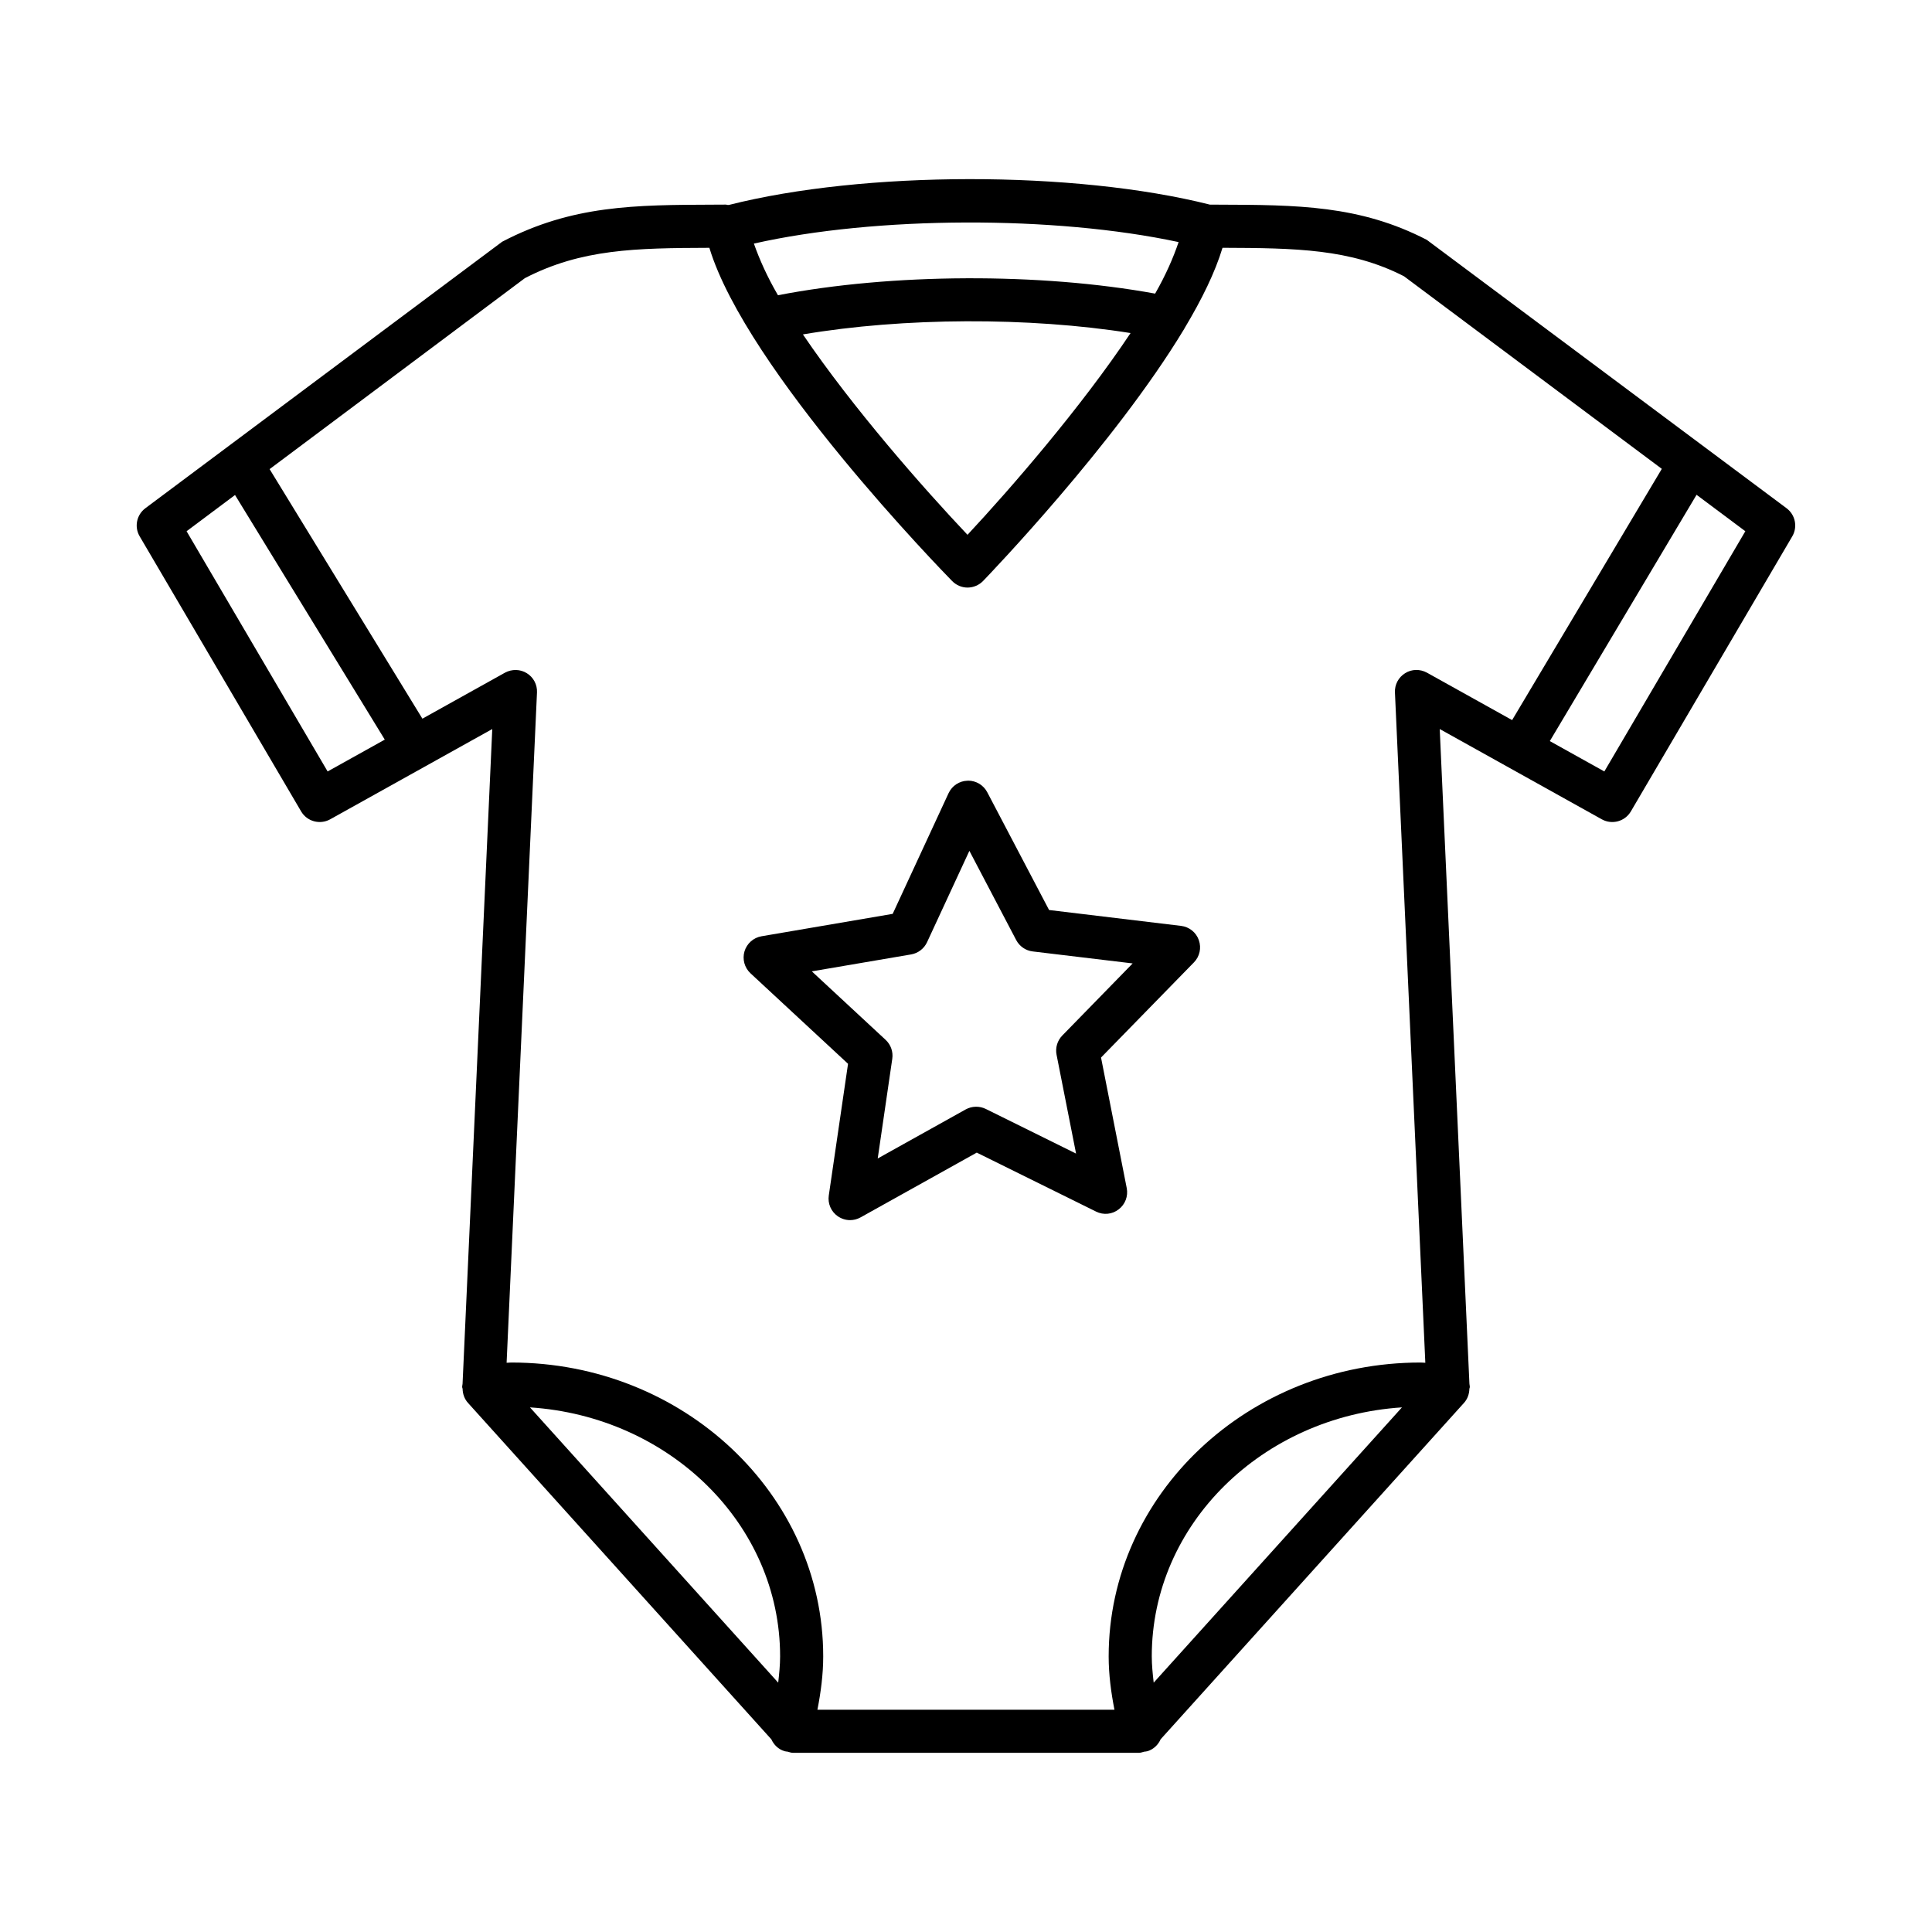
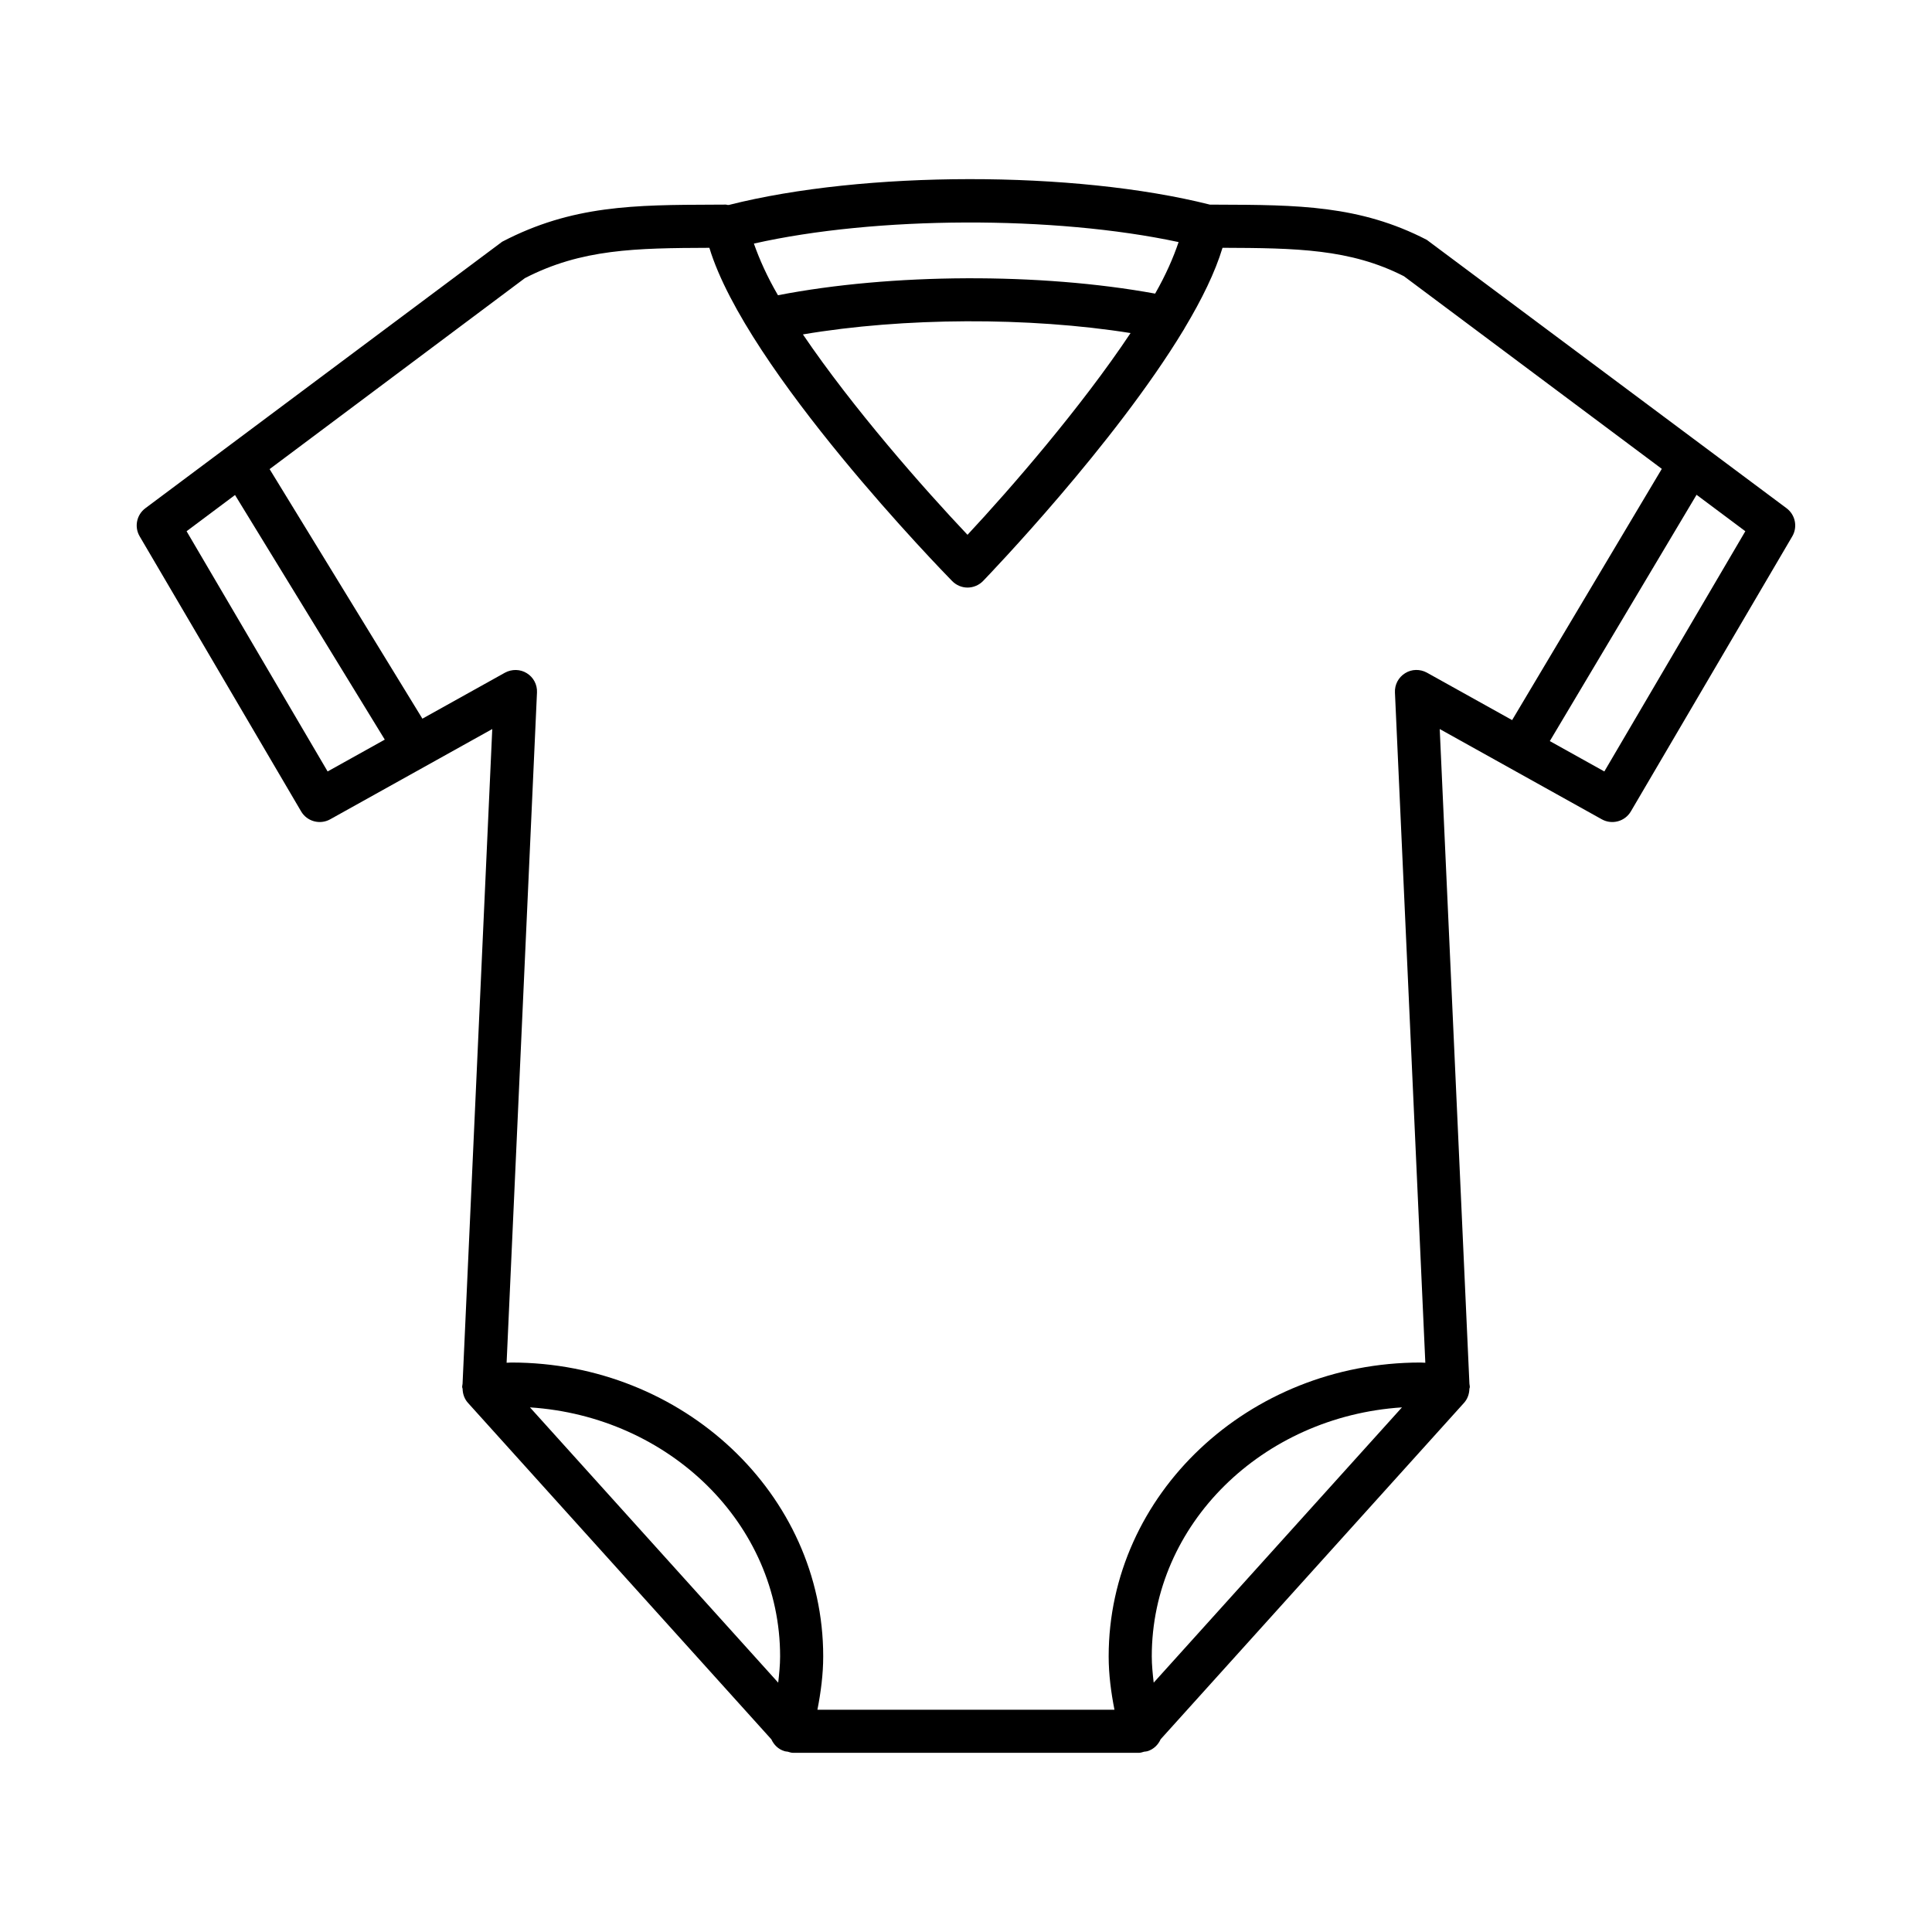
<svg xmlns="http://www.w3.org/2000/svg" fill="#000000" width="800px" height="800px" version="1.1" viewBox="144 144 512 512">
  <g>
    <path d="m617.46 278.69-95.348-71.129c-17.77-9.199-34.367-9.254-55.352-9.324l-2.133-0.012c-35.938-9.059-91.715-8.977-127.49 0.094-0.094-0.012-0.191 0.008-0.285 0-0.168-0.016-0.309-0.098-0.48-0.098h-0.027l-3.121 0.016c-20.988 0.07-37.586 0.125-56.148 9.824l-94.555 70.625c-2.328 1.742-2.984 4.949-1.504 7.457l42.781 72.883c1.574 2.688 5.004 3.594 7.691 2.106l42.965-23.93-7.871 173.52c-0.023 0.312-0.129 0.605-0.098 0.93 0.012 0.137 0.086 0.242 0.109 0.375 0.023 1.379 0.488 2.711 1.41 3.734l80.422 89.191c0.656 1.449 1.852 2.641 3.5 3.133 0.262 0.082 0.531 0.078 0.797 0.121 0.477 0.129 0.945 0.312 1.449 0.312h91.641c0.484 0 0.934-0.18 1.398-0.301 0.293-0.043 0.582-0.043 0.875-0.133 1.645-0.504 2.844-1.703 3.496-3.16l80.41-89.164c0.922-1.027 1.387-2.359 1.41-3.734 0.02-0.133 0.094-0.242 0.109-0.375 0.031-0.324-0.078-0.613-0.098-0.93l-7.871-173.52 42.965 23.93c2.688 1.492 6.117 0.586 7.691-2.106l42.77-72.883c1.473-2.504 0.816-5.711-1.512-7.453zm-161.12-70.535c-1.414 4.176-3.379 8.684-6.215 13.656-30.488-5.578-69.871-5.398-99.957 0.43-2.898-4.981-4.898-9.488-6.379-13.688 32.309-7.297 79.602-7.469 112.55-0.398zm-12.727 24.109c-13.07 19.633-31.781 41.211-43.215 53.465-11.523-12.168-30.375-33.566-43.617-53.105 26.617-4.512 59.887-4.648 86.832-0.359zm-212.79 116.18-37.375-63.66 12.836-9.602 39.688 64.824zm119.41 241.48-65.785-72.953c36.941 2.41 66.289 30.918 66.289 65.98 0 2.34-0.246 4.66-0.504 6.973zm99.508-0.004c-0.258-2.309-0.508-4.625-0.508-6.969 0-35.07 29.355-63.578 66.301-65.98zm72.406-267.66c-1.812-0.988-4.027-0.961-5.769 0.141-1.77 1.086-2.801 3.039-2.703 5.113l8.051 177.63c-0.43-0.008-0.844-0.059-1.277-0.059-45.57 0-82.641 34.938-82.641 77.871 0 4.789 0.625 9.496 1.535 14.145h-78.719c0.91-4.656 1.535-9.367 1.535-14.145 0-42.938-37.07-77.871-82.641-77.871-0.426 0-0.84 0.051-1.262 0.059l8.051-177.63c0.098-2.078-0.934-4.027-2.703-5.113-1.727-1.086-3.957-1.113-5.769-0.141l-21.895 12.195-40.492-66.133 67.652-50.609c14.988-7.754 29.359-7.969 48.891-8.039 9.824 32.398 62.016 85.949 64.352 88.324 1.074 1.086 2.535 1.715 4.07 1.715h0.027c1.531-0.016 3.012-0.641 4.082-1.742 1.816-1.891 34.797-36.219 53.109-66.484 0.129-0.172 0.211-0.367 0.32-0.555 4.535-7.559 8.086-14.812 10.027-21.262 19.523 0.07 33.879 0.277 48.09 7.539l68.328 51.043-39.668 66.582zm47.02 26.184-14.449-8.047 38.887-65.27 12.926 9.656z" />
-     <path d="m457.01 389.37-34.992-4.207-16.387-31.215c-0.988-1.883-2.941-3.066-5.059-3.066-0.043 0-0.098 0-0.141 0.016-2.172 0.043-4.125 1.324-5.047 3.301l-14.812 31.984-34.758 5.938c-2.144 0.363-3.887 1.922-4.516 4-0.613 2.078 0 4.332 1.59 5.812l25.852 23.984-5.102 34.895c-0.32 2.144 0.613 4.293 2.398 5.519 0.977 0.668 2.106 1.016 3.246 1.016 0.961 0 1.91-0.25 2.773-0.723l30.797-17.168 31.605 15.621c1.965 0.988 4.293 0.754 6.008-0.586 1.727-1.309 2.551-3.5 2.133-5.629l-6.812-34.602 24.625-25.223c1.52-1.547 2.019-3.832 1.297-5.883-0.711-2.059-2.539-3.519-4.699-3.785zm-31.492 29.055c-1.309 1.34-1.883 3.246-1.52 5.086l5.172 26.199-23.93-11.832c-1.699-0.824-3.68-0.766-5.309 0.125l-23.328 13.004 3.859-26.422c0.277-1.855-0.391-3.734-1.754-5.004l-19.566-18.16 26.312-4.488c1.855-0.32 3.43-1.531 4.223-3.234l11.219-24.219 12.402 23.637c0.879 1.672 2.508 2.801 4.375 3.023l26.492 3.176z" />
  </g>
</svg>